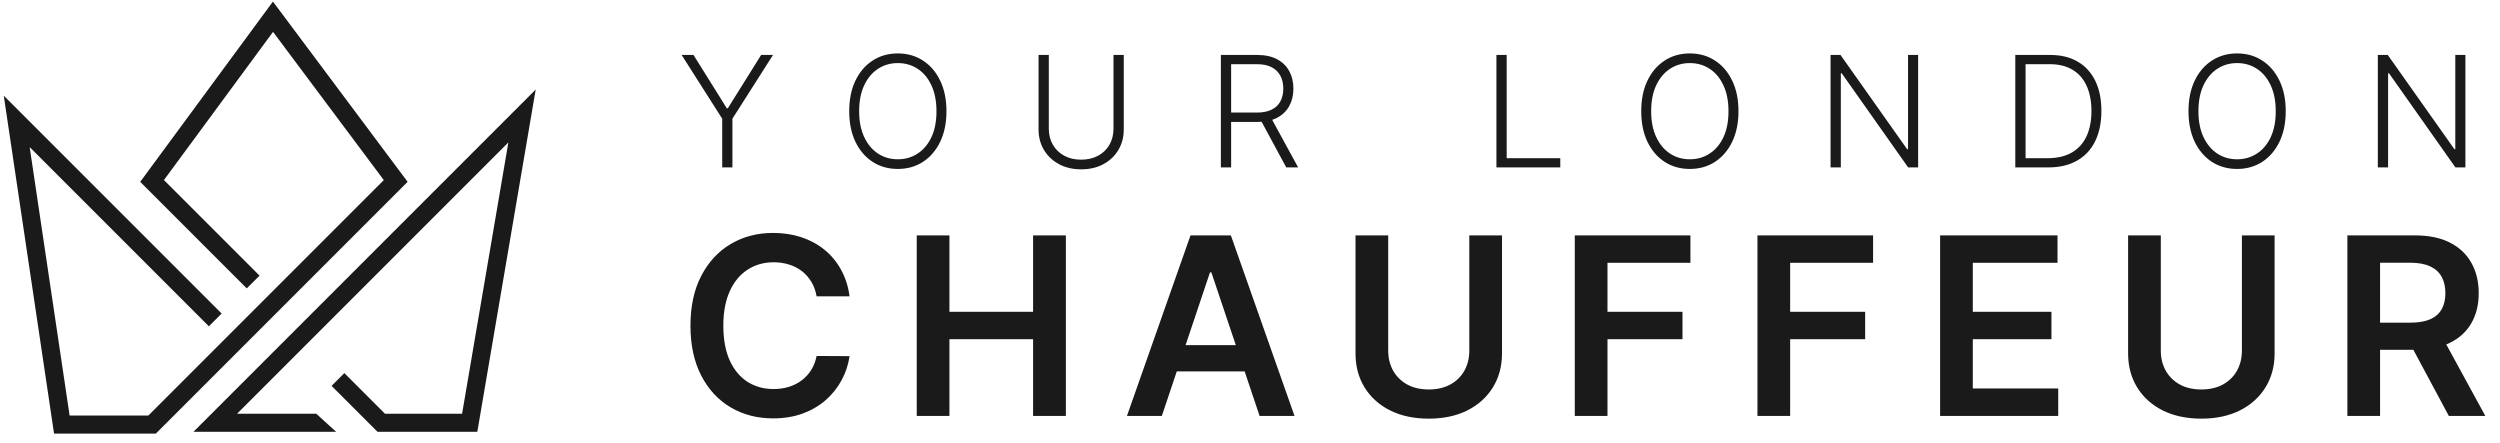
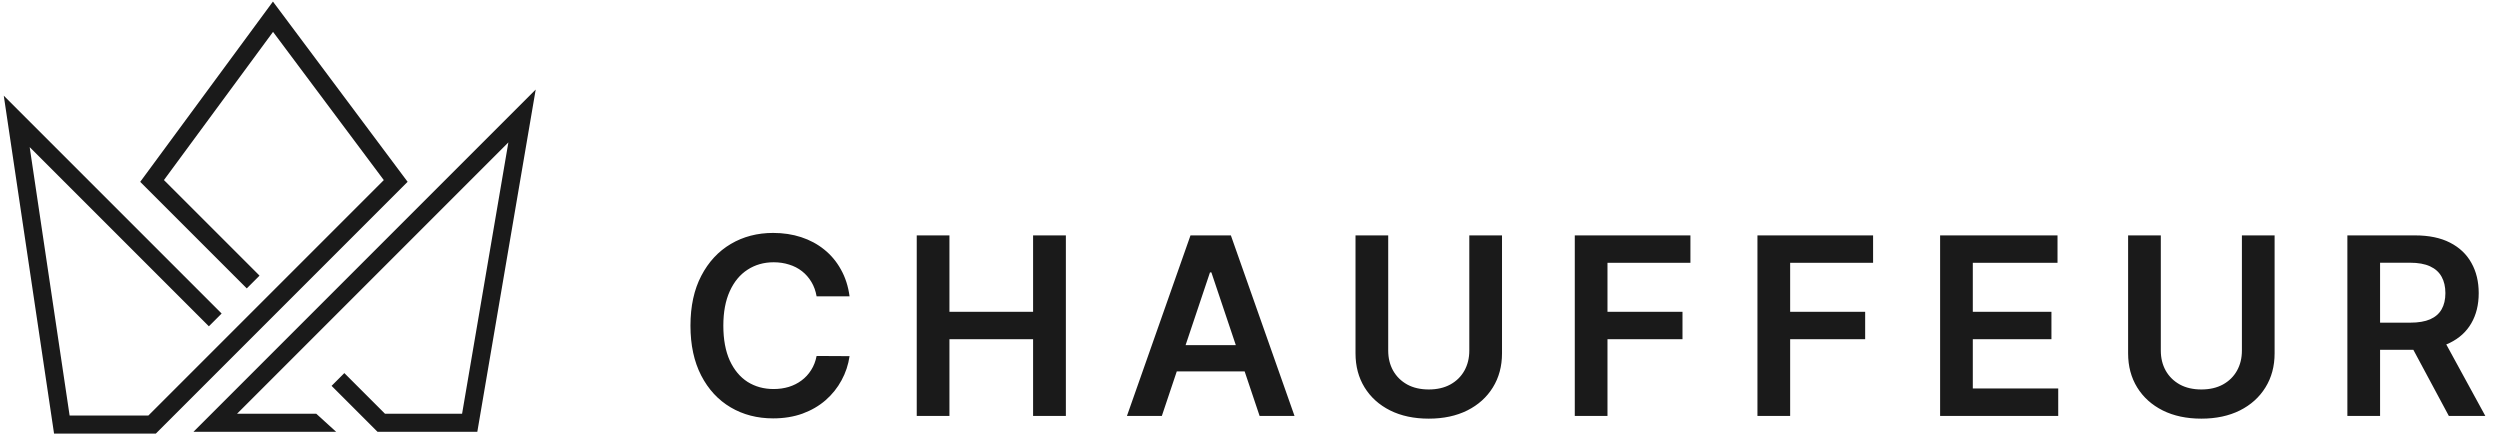
<svg xmlns="http://www.w3.org/2000/svg" width="299" height="53" viewBox="0 0 299 53" fill="none">
-   <path d="M81.523 6.573H82.942L86.928 12.956H87.046L91.032 6.573H92.451L87.598 14.197V20.022H86.376V14.197L81.523 6.573ZM113.196 13.297C113.196 14.698 112.946 15.918 112.447 16.955C111.948 17.988 111.261 18.789 110.385 19.359C109.514 19.923 108.511 20.206 107.378 20.206C106.244 20.206 105.239 19.923 104.363 19.359C103.492 18.789 102.807 17.988 102.308 16.955C101.813 15.918 101.566 14.698 101.566 13.297C101.566 11.896 101.813 10.679 102.308 9.646C102.807 8.608 103.494 7.807 104.37 7.242C105.245 6.673 106.248 6.389 107.378 6.389C108.511 6.389 109.514 6.673 110.385 7.242C111.261 7.807 111.948 8.608 112.447 9.646C112.946 10.679 113.196 11.896 113.196 13.297ZM112.001 13.297C112.001 12.093 111.799 11.062 111.397 10.204C110.994 9.342 110.444 8.683 109.748 8.227C109.052 7.772 108.262 7.544 107.378 7.544C106.498 7.544 105.71 7.772 105.013 8.227C104.317 8.683 103.766 9.339 103.359 10.198C102.956 11.056 102.754 12.089 102.754 13.297C102.754 14.501 102.956 15.532 103.359 16.39C103.761 17.248 104.311 17.907 105.007 18.367C105.703 18.822 106.493 19.05 107.378 19.05C108.262 19.05 109.052 18.822 109.748 18.367C110.449 17.912 111 17.255 111.403 16.397C111.806 15.534 112.005 14.501 112.001 13.297ZM133.174 6.573H134.402V15.477C134.402 16.392 134.188 17.211 133.759 17.933C133.33 18.651 132.732 19.218 131.966 19.634C131.204 20.046 130.318 20.252 129.306 20.252C128.299 20.252 127.413 20.044 126.647 19.628C125.88 19.212 125.283 18.645 124.854 17.927C124.425 17.209 124.21 16.392 124.21 15.477V6.573H125.438V15.392C125.438 16.106 125.598 16.743 125.918 17.303C126.237 17.859 126.686 18.297 127.264 18.616C127.846 18.936 128.527 19.096 129.306 19.096C130.086 19.096 130.766 18.936 131.349 18.616C131.931 18.297 132.38 17.859 132.695 17.303C133.014 16.743 133.174 16.106 133.174 15.392V6.573ZM146.016 20.022V6.573H150.357C151.311 6.573 152.108 6.745 152.747 7.091C153.391 7.433 153.874 7.908 154.198 8.516C154.527 9.121 154.691 9.814 154.691 10.598C154.691 11.382 154.527 12.074 154.198 12.673C153.874 13.273 153.393 13.742 152.754 14.079C152.114 14.416 151.322 14.584 150.376 14.584H146.679V13.461H150.343C151.044 13.461 151.626 13.345 152.09 13.113C152.559 12.881 152.907 12.551 153.134 12.122C153.366 11.693 153.483 11.185 153.483 10.598C153.483 10.011 153.366 9.499 153.134 9.061C152.902 8.619 152.552 8.278 152.084 8.037C151.62 7.796 151.033 7.676 150.324 7.676H147.244V20.022H146.016ZM151.946 13.954L155.256 20.022H153.837L150.56 13.954H151.946ZM178.972 20.022V6.573H180.2V18.919H186.609V20.022H178.972ZM207.921 13.297C207.921 14.698 207.671 15.918 207.172 16.955C206.673 17.988 205.986 18.789 205.11 19.359C204.239 19.923 203.236 20.206 202.102 20.206C200.968 20.206 199.964 19.923 199.088 19.359C198.217 18.789 197.532 17.988 197.033 16.955C196.538 15.918 196.291 14.698 196.291 13.297C196.291 11.896 196.538 10.679 197.033 9.646C197.532 8.608 198.219 7.807 199.095 7.242C199.97 6.673 200.973 6.389 202.102 6.389C203.236 6.389 204.239 6.673 205.11 7.242C205.986 7.807 206.673 8.608 207.172 9.646C207.671 10.679 207.921 11.896 207.921 13.297ZM206.726 13.297C206.726 12.093 206.524 11.062 206.121 10.204C205.719 9.342 205.169 8.683 204.473 8.227C203.777 7.772 202.987 7.544 202.102 7.544C201.222 7.544 200.434 7.772 199.738 8.227C199.042 8.683 198.491 9.339 198.083 10.198C197.681 11.056 197.479 12.089 197.479 13.297C197.479 14.501 197.681 15.532 198.083 16.39C198.486 17.248 199.036 17.907 199.732 18.367C200.428 18.822 201.218 19.05 202.102 19.05C202.987 19.05 203.777 18.822 204.473 18.367C205.174 17.912 205.725 17.255 206.128 16.397C206.531 15.534 206.73 14.501 206.726 13.297ZM229.409 6.573V20.022H228.214L220.268 8.759H220.163V20.022H218.935V6.573H220.124L228.096 17.848H228.201V6.573H229.409ZM244.97 20.022H241.03V6.573H245.206C246.489 6.573 247.586 6.84 248.496 7.374C249.411 7.908 250.112 8.674 250.598 9.672C251.084 10.67 251.327 11.868 251.327 13.264C251.327 14.674 251.077 15.885 250.578 16.896C250.083 17.903 249.361 18.676 248.411 19.214C247.465 19.753 246.318 20.022 244.97 20.022ZM242.258 18.919H244.898C246.053 18.919 247.021 18.691 247.8 18.236C248.579 17.78 249.164 17.13 249.554 16.285C249.943 15.44 250.138 14.433 250.138 13.264C250.134 12.104 249.941 11.106 249.56 10.27C249.184 9.434 248.623 8.792 247.879 8.346C247.139 7.899 246.224 7.676 245.134 7.676H242.258V18.919ZM273.374 13.297C273.374 14.698 273.124 15.918 272.625 16.955C272.126 17.988 271.439 18.789 270.563 19.359C269.692 19.923 268.689 20.206 267.555 20.206C266.421 20.206 265.417 19.923 264.541 19.359C263.67 18.789 262.985 17.988 262.485 16.955C261.991 15.918 261.743 14.698 261.743 13.297C261.743 11.896 261.991 10.679 262.485 9.646C262.985 8.608 263.672 7.807 264.548 7.242C265.423 6.673 266.426 6.389 267.555 6.389C268.689 6.389 269.692 6.673 270.563 7.242C271.439 7.807 272.126 8.608 272.625 9.646C273.124 10.679 273.374 11.896 273.374 13.297ZM272.178 13.297C272.178 12.093 271.977 11.062 271.574 10.204C271.171 9.342 270.622 8.683 269.926 8.227C269.23 7.772 268.44 7.544 267.555 7.544C266.675 7.544 265.887 7.772 265.191 8.227C264.495 8.683 263.943 9.339 263.536 10.198C263.133 11.056 262.932 12.089 262.932 13.297C262.932 14.501 263.133 15.532 263.536 16.39C263.939 17.248 264.488 17.907 265.185 18.367C265.881 18.822 266.671 19.05 267.555 19.05C268.44 19.05 269.23 18.822 269.926 18.367C270.626 17.912 271.178 17.255 271.581 16.397C271.984 15.534 272.183 14.501 272.178 13.297ZM294.862 6.573V20.022H293.667L285.721 8.759H285.616V20.022H284.388V6.573H285.577L293.549 17.848H293.654V6.573H294.862Z" fill="#1A1A1A" />
-   <path d="M101.607 35.438H97.665C97.552 34.791 97.345 34.218 97.043 33.719C96.74 33.213 96.365 32.785 95.915 32.433C95.465 32.082 94.952 31.818 94.376 31.642C93.806 31.46 93.191 31.368 92.531 31.368C91.357 31.368 90.317 31.664 89.41 32.254C88.504 32.837 87.794 33.695 87.281 34.826C86.768 35.951 86.511 37.325 86.511 38.948C86.511 40.599 86.768 41.991 87.281 43.123C87.801 44.247 88.511 45.097 89.41 45.674C90.317 46.243 91.354 46.528 92.52 46.528C93.167 46.528 93.771 46.443 94.333 46.275C94.903 46.099 95.412 45.842 95.862 45.505C96.319 45.168 96.702 44.753 97.011 44.261C97.327 43.769 97.545 43.207 97.665 42.574L101.607 42.595C101.46 43.621 101.14 44.584 100.648 45.484C100.163 46.383 99.527 47.178 98.74 47.866C97.953 48.548 97.032 49.082 95.978 49.469C94.924 49.848 93.754 50.038 92.468 50.038C90.57 50.038 88.876 49.599 87.386 48.72C85.897 47.842 84.723 46.573 83.865 44.915C83.008 43.256 82.579 41.267 82.579 38.948C82.579 36.622 83.011 34.633 83.876 32.981C84.74 31.323 85.918 30.054 87.407 29.176C88.897 28.297 90.584 27.858 92.468 27.858C93.669 27.858 94.787 28.027 95.82 28.364C96.853 28.701 97.774 29.197 98.582 29.85C99.39 30.497 100.054 31.291 100.574 32.233C101.101 33.168 101.446 34.236 101.607 35.438ZM109.642 49.743V28.153H113.553V37.293H123.557V28.153H127.478V49.743H123.557V40.571H113.553V49.743H109.642ZM138.957 49.743H134.783L142.384 28.153H147.212L154.823 49.743H150.648L144.882 32.581H144.713L138.957 49.743ZM139.095 41.278H150.48V44.419H139.095V41.278ZM175.729 28.153H179.64V42.258C179.64 43.804 179.274 45.164 178.544 46.338C177.82 47.511 176.801 48.429 175.486 49.089C174.172 49.743 172.637 50.07 170.88 50.07C169.116 50.07 167.577 49.743 166.262 49.089C164.948 48.429 163.929 47.511 163.205 46.338C162.481 45.164 162.119 43.804 162.119 42.258V28.153H166.03V41.931C166.03 42.831 166.227 43.632 166.621 44.335C167.021 45.038 167.584 45.589 168.307 45.99C169.031 46.383 169.889 46.58 170.88 46.58C171.871 46.58 172.728 46.383 173.452 45.99C174.183 45.589 174.745 45.038 175.139 44.335C175.532 43.632 175.729 42.831 175.729 41.931V28.153ZM188.344 49.743V28.153H202.175V31.432H192.255V37.293H201.226V40.571H192.255V49.743H188.344ZM210.191 49.743V28.153H224.021V31.432H214.102V37.293H223.073V40.571H214.102V49.743H210.191ZM232.037 49.743V28.153H246.079V31.432H235.948V37.293H245.352V40.571H235.948V46.464H246.164V49.743H232.037ZM268.132 28.153H272.043V42.258C272.043 43.804 271.677 45.164 270.946 46.338C270.222 47.511 269.203 48.429 267.889 49.089C266.575 49.743 265.039 50.07 263.282 50.07C261.518 50.07 259.979 49.743 258.665 49.089C257.351 48.429 256.332 47.511 255.608 46.338C254.884 45.164 254.522 43.804 254.522 42.258V28.153H258.433V41.931C258.433 42.831 258.63 43.632 259.023 44.335C259.424 45.038 259.986 45.589 260.71 45.99C261.434 46.383 262.291 46.58 263.282 46.58C264.273 46.58 265.131 46.383 265.855 45.99C266.585 45.589 267.148 45.038 267.541 44.335C267.935 43.632 268.132 42.831 268.132 41.931V28.153ZM280.746 49.743V28.153H288.843C290.501 28.153 291.893 28.441 293.017 29.018C294.149 29.594 295.003 30.402 295.579 31.442C296.162 32.475 296.454 33.681 296.454 35.058C296.454 36.443 296.159 37.644 295.568 38.663C294.985 39.675 294.124 40.459 292.986 41.014C291.847 41.562 290.448 41.836 288.79 41.836H283.023V38.59H288.263C289.233 38.59 290.027 38.456 290.645 38.189C291.264 37.915 291.72 37.518 292.016 36.998C292.318 36.471 292.469 35.824 292.469 35.058C292.469 34.292 292.318 33.638 292.016 33.097C291.713 32.549 291.253 32.135 290.635 31.853C290.016 31.565 289.219 31.421 288.242 31.421H284.657V49.743H280.746ZM291.9 39.96L297.244 49.743H292.88L287.63 39.96H291.9Z" fill="#1A1A1A" />
+   <path d="M101.607 35.438H97.665C97.552 34.791 97.345 34.218 97.043 33.719C96.74 33.213 96.365 32.785 95.915 32.433C95.465 32.082 94.952 31.818 94.376 31.642C93.806 31.46 93.191 31.368 92.531 31.368C91.357 31.368 90.317 31.664 89.41 32.254C88.504 32.837 87.794 33.695 87.281 34.826C86.768 35.951 86.511 37.325 86.511 38.948C86.511 40.599 86.768 41.991 87.281 43.123C87.801 44.247 88.511 45.097 89.41 45.674C90.317 46.243 91.354 46.528 92.52 46.528C93.167 46.528 93.771 46.443 94.333 46.275C94.903 46.099 95.412 45.842 95.862 45.505C96.319 45.168 96.702 44.753 97.011 44.261C97.327 43.769 97.545 43.207 97.665 42.574L101.607 42.595C101.46 43.621 101.14 44.584 100.648 45.484C100.163 46.383 99.527 47.178 98.74 47.866C97.953 48.548 97.032 49.082 95.978 49.469C94.924 49.848 93.754 50.038 92.468 50.038C90.57 50.038 88.876 49.599 87.386 48.72C85.897 47.842 84.723 46.573 83.865 44.915C83.008 43.256 82.579 41.267 82.579 38.948C82.579 36.622 83.011 34.633 83.876 32.981C84.74 31.323 85.918 30.054 87.407 29.176C88.897 28.297 90.584 27.858 92.468 27.858C93.669 27.858 94.787 28.027 95.82 28.364C96.853 28.701 97.774 29.197 98.582 29.85C99.39 30.497 100.054 31.291 100.574 32.233C101.101 33.168 101.446 34.236 101.607 35.438ZM109.642 49.743V28.153H113.553V37.293H123.557V28.153H127.478V49.743H123.557V40.571H113.553V49.743H109.642ZM138.957 49.743H134.783L142.384 28.153H147.212L154.823 49.743H150.648L144.882 32.581H144.713L138.957 49.743M139.095 41.278H150.48V44.419H139.095V41.278ZM175.729 28.153H179.64V42.258C179.64 43.804 179.274 45.164 178.544 46.338C177.82 47.511 176.801 48.429 175.486 49.089C174.172 49.743 172.637 50.07 170.88 50.07C169.116 50.07 167.577 49.743 166.262 49.089C164.948 48.429 163.929 47.511 163.205 46.338C162.481 45.164 162.119 43.804 162.119 42.258V28.153H166.03V41.931C166.03 42.831 166.227 43.632 166.621 44.335C167.021 45.038 167.584 45.589 168.307 45.99C169.031 46.383 169.889 46.58 170.88 46.58C171.871 46.58 172.728 46.383 173.452 45.99C174.183 45.589 174.745 45.038 175.139 44.335C175.532 43.632 175.729 42.831 175.729 41.931V28.153ZM188.344 49.743V28.153H202.175V31.432H192.255V37.293H201.226V40.571H192.255V49.743H188.344ZM210.191 49.743V28.153H224.021V31.432H214.102V37.293H223.073V40.571H214.102V49.743H210.191ZM232.037 49.743V28.153H246.079V31.432H235.948V37.293H245.352V40.571H235.948V46.464H246.164V49.743H232.037ZM268.132 28.153H272.043V42.258C272.043 43.804 271.677 45.164 270.946 46.338C270.222 47.511 269.203 48.429 267.889 49.089C266.575 49.743 265.039 50.07 263.282 50.07C261.518 50.07 259.979 49.743 258.665 49.089C257.351 48.429 256.332 47.511 255.608 46.338C254.884 45.164 254.522 43.804 254.522 42.258V28.153H258.433V41.931C258.433 42.831 258.63 43.632 259.023 44.335C259.424 45.038 259.986 45.589 260.71 45.99C261.434 46.383 262.291 46.58 263.282 46.58C264.273 46.58 265.131 46.383 265.855 45.99C266.585 45.589 267.148 45.038 267.541 44.335C267.935 43.632 268.132 42.831 268.132 41.931V28.153ZM280.746 49.743V28.153H288.843C290.501 28.153 291.893 28.441 293.017 29.018C294.149 29.594 295.003 30.402 295.579 31.442C296.162 32.475 296.454 33.681 296.454 35.058C296.454 36.443 296.159 37.644 295.568 38.663C294.985 39.675 294.124 40.459 292.986 41.014C291.847 41.562 290.448 41.836 288.79 41.836H283.023V38.59H288.263C289.233 38.59 290.027 38.456 290.645 38.189C291.264 37.915 291.72 37.518 292.016 36.998C292.318 36.471 292.469 35.824 292.469 35.058C292.469 34.292 292.318 33.638 292.016 33.097C291.713 32.549 291.253 32.135 290.635 31.853C290.016 31.565 289.219 31.421 288.242 31.421H284.657V49.743H280.746ZM291.9 39.96L297.244 49.743H292.88L287.63 39.96H291.9Z" fill="#1A1A1A" />
  <path fill-rule="evenodd" clip-rule="evenodd" d="M32.643 0.188L33.514 1.354L48.191 20.996L48.751 21.744L48.09 22.405L18.951 51.544L18.635 51.86H18.188H7.396H6.465L6.328 50.939L0.932 14.678L0.451 11.444L2.763 13.756L26.506 37.498L24.98 39.025L3.549 17.594L8.326 49.701H17.741L45.903 21.539L32.656 3.812L19.607 21.535L31.038 32.966L29.512 34.492L17.425 22.405L16.769 21.749L17.319 21.002L31.78 1.36L32.643 0.188ZM64.069 10.711L63.499 14.053L57.24 50.746L57.087 51.644H56.176H45.6H45.153L44.837 51.328L39.656 46.148L41.182 44.621L46.047 49.486H55.265L60.801 17.032L28.348 49.486H37.613V49.486H37.829L40.204 51.644H37.182V51.644H25.742H23.137L24.979 49.802L61.672 13.108L64.069 10.711Z" fill="#1A1A1A" />
</svg>